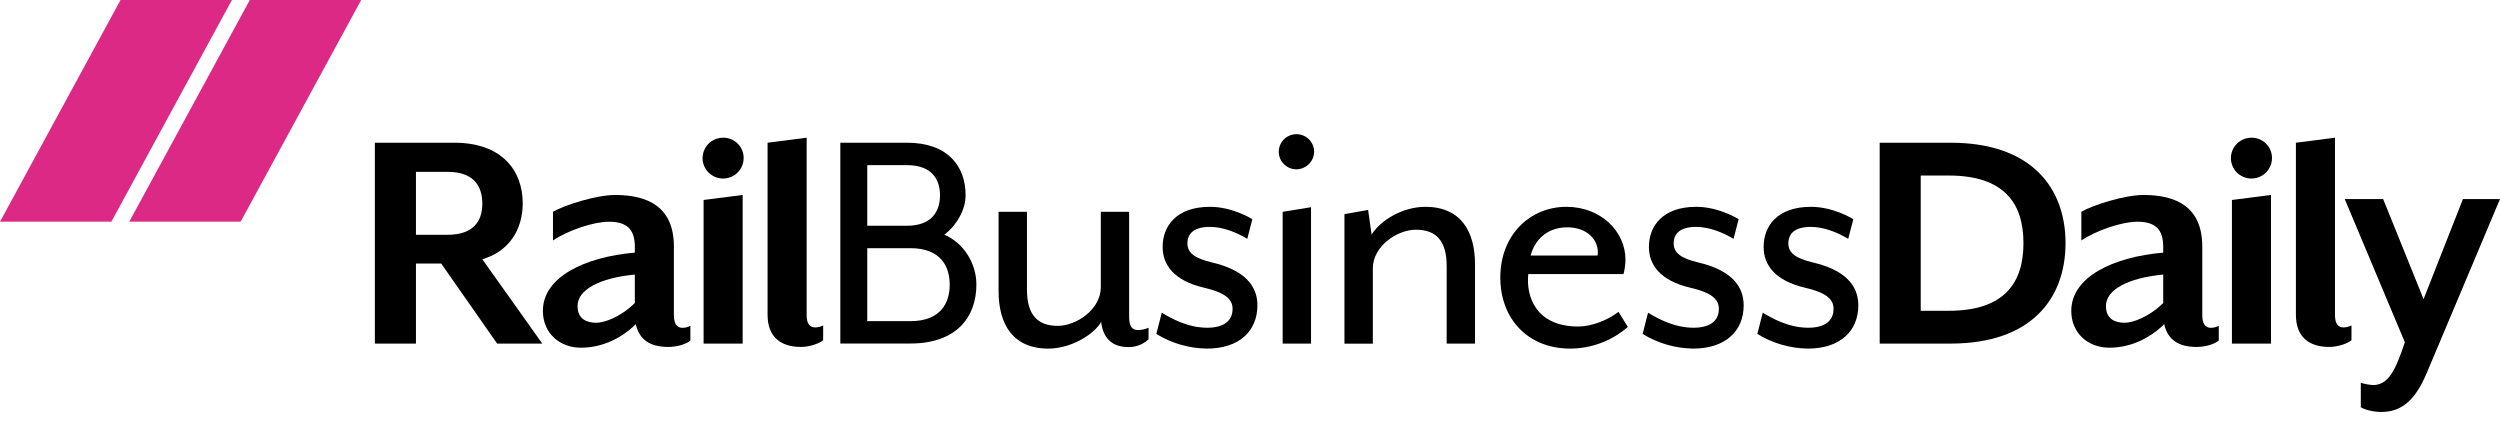
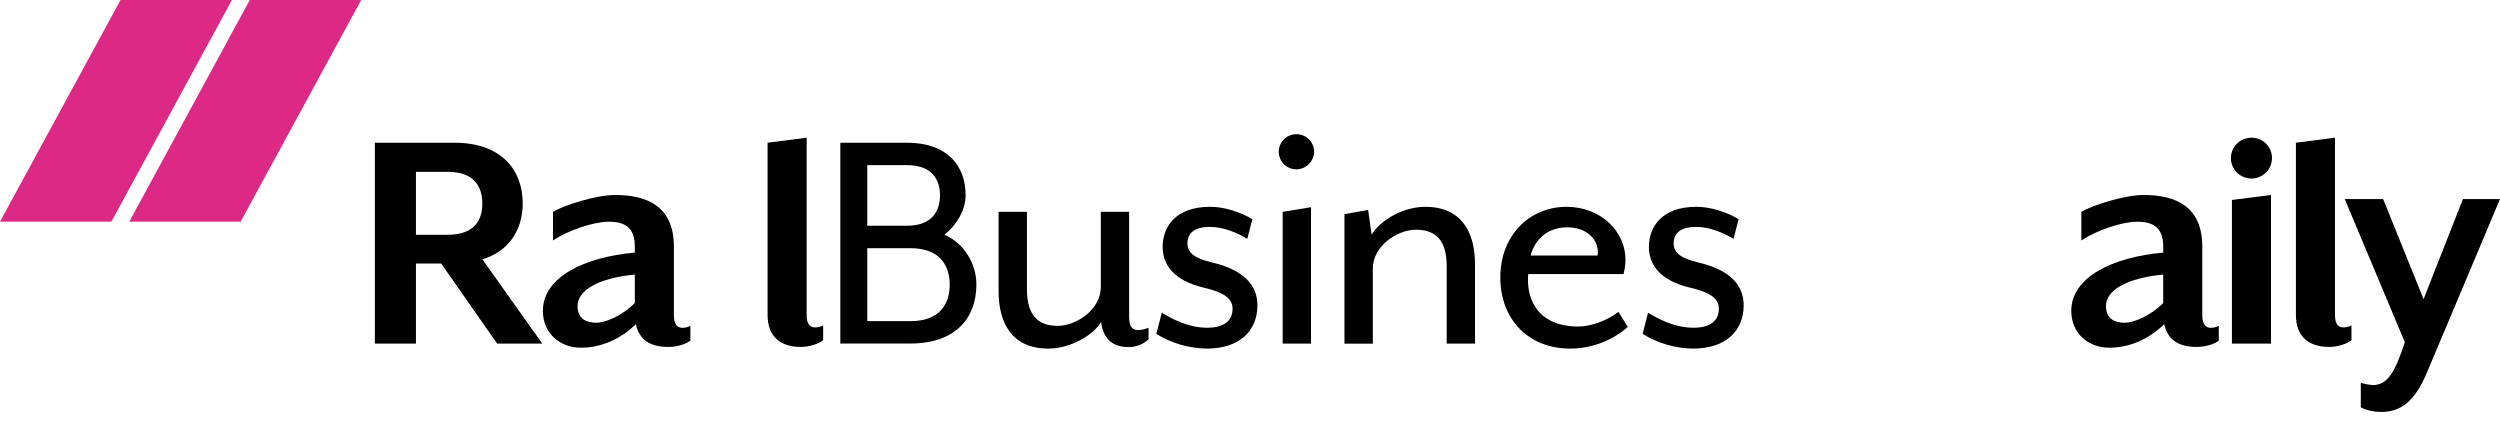
<svg xmlns="http://www.w3.org/2000/svg" width="291" height="52" viewBox="0 0 291 52" fill="none">
  <g clip-path="url(#clip0_923_1018)">
    <path d="M14.029 0L0 25.803H12.965L26.996 0H14.029Z" fill="#DC2985" />
    <path d="M29.075 0L15.046 25.803H28.011L42.042 0H29.075Z" fill="#DC2985" />
    <path d="M63.12 39.993H57.866L51.358 30.679H48.417V39.993H43.634V16.613H52.886C58.453 16.613 60.846 19.886 60.846 23.665C60.846 26.825 59.15 29.316 56.141 30.174L63.12 39.993ZM48.417 27.328H52.102C55.081 27.328 56.141 25.769 56.141 23.705C56.141 21.599 55.081 20.002 52.102 20.002H48.417V27.328Z" fill="black" />
    <path d="M77.773 40.383C75.654 40.383 74.402 39.526 74.01 37.734C72.09 39.604 69.816 40.472 67.621 40.472C65.152 40.472 63.191 38.787 63.191 36.185C63.191 32.249 68.051 29.911 73.893 29.405V28.731C73.893 26.745 73.031 25.809 70.873 25.809C69.07 25.809 66.09 26.823 64.368 27.992V24.645C65.739 23.865 69.384 22.696 71.619 22.696C75.383 22.696 78.441 24.059 78.441 28.697V36.685C78.441 37.698 78.793 38.159 79.46 38.159C79.775 38.152 80.083 38.072 80.361 37.925V39.64C79.859 40.072 78.799 40.383 77.773 40.383ZM73.893 31.958C69.816 32.348 67.228 33.711 67.228 35.621C67.228 37.14 68.288 37.569 69.424 37.569C70.325 37.569 72.247 36.906 73.893 35.269V31.958Z" fill="black" />
-     <path d="M86.561 18.406C86.561 18.876 86.421 19.336 86.158 19.727C85.895 20.118 85.521 20.423 85.084 20.603C84.647 20.783 84.165 20.83 83.701 20.738C83.237 20.646 82.811 20.419 82.476 20.086C82.142 19.754 81.914 19.33 81.822 18.868C81.73 18.407 81.778 17.928 81.959 17.494C82.141 17.059 82.448 16.688 82.841 16.427C83.235 16.166 83.698 16.027 84.171 16.027C84.486 16.024 84.798 16.084 85.09 16.202C85.382 16.321 85.646 16.496 85.869 16.717C86.092 16.939 86.268 17.202 86.386 17.492C86.505 17.782 86.565 18.093 86.561 18.406ZM81.899 39.994V23.276L86.447 22.692V39.994H81.899Z" fill="black" />
    <path d="M93.226 40.383C90.993 40.383 89.346 39.33 89.346 36.642V16.613L93.894 16.027V36.67C93.894 37.683 94.246 38.113 94.913 38.113C95.228 38.104 95.536 38.024 95.814 37.879V39.6C95.422 39.954 94.286 40.383 93.226 40.383Z" fill="black" />
    <path d="M97.814 16.613H105.575C110.358 16.613 112.396 19.378 112.396 22.721C112.396 24.514 111.261 26.302 109.928 27.32C112.201 28.295 113.651 30.671 113.651 33.127C113.651 36.906 111.339 39.985 105.967 39.985H97.814V16.613ZM105.575 26.277C108.516 26.277 109.417 24.522 109.417 22.73C109.417 20.937 108.516 19.223 105.575 19.223H100.949V26.277H105.575ZM105.958 37.382C109.487 37.382 110.546 35.275 110.546 33.135C110.546 30.995 109.487 28.887 105.958 28.887H100.949V37.382H105.958Z" fill="black" />
    <path d="M131.34 40.398C129.394 40.398 128.398 39.32 128.172 37.474C127.313 38.959 124.643 40.577 122.026 40.577C117.864 40.577 116.234 37.7 116.234 33.877V24.657H119.538V33.702C119.538 36.626 120.759 37.929 123.111 37.929C125.328 37.929 128.134 35.996 128.134 33.432V24.657H131.431V36.891C131.431 38.014 131.791 38.42 132.471 38.42C132.892 38.41 133.307 38.318 133.692 38.148V39.499C133.055 40.091 132.212 40.414 131.34 40.398Z" fill="black" />
    <path d="M140.479 40.577C138.399 40.547 136.366 39.957 134.597 38.869L135.232 36.396C136.273 37.028 138.218 38.148 140.53 38.148C142.34 38.148 143.472 37.43 143.472 35.945C143.472 34.822 142.611 34.05 140.081 33.472C136.69 32.663 135.332 30.865 135.332 28.75C135.332 26.321 136.915 24.074 140.842 24.074C143.385 24.074 145.549 25.378 145.773 25.512L145.184 27.804C144.008 27.084 142.378 26.41 140.84 26.41C138.932 26.41 138.216 27.218 138.216 28.343C138.216 29.512 139.212 30.098 141.066 30.547C144.731 31.402 146.364 33.156 146.364 35.539C146.36 38.547 144.235 40.577 140.479 40.577Z" fill="black" />
    <path d="M150.929 19.711C150.522 19.716 150.122 19.6 149.781 19.379C149.44 19.158 149.172 18.841 149.012 18.468C148.852 18.096 148.806 17.685 148.882 17.287C148.957 16.889 149.149 16.522 149.434 16.232C149.719 15.943 150.084 15.744 150.483 15.66C150.881 15.577 151.296 15.613 151.674 15.764C152.052 15.915 152.377 16.174 152.607 16.509C152.837 16.843 152.962 17.238 152.966 17.643C152.962 18.183 152.748 18.7 152.368 19.086C151.988 19.472 151.472 19.696 150.929 19.711ZM149.302 39.994V24.657L152.603 24.118V39.994H149.302Z" fill="black" />
    <path d="M168.393 39.994V30.964C168.393 28.042 167.173 26.738 164.818 26.738C162.602 26.738 159.798 28.672 159.798 31.235V40.004H156.494V24.929L159.249 24.434L159.656 27.311C160.699 25.603 163.322 24.074 165.901 24.074C170.063 24.074 171.693 26.951 171.693 30.774V39.994H168.393Z" fill="black" />
    <path d="M182.78 40.577C177.804 40.577 174.636 37.07 174.636 32.303C174.636 27.311 178.12 24.074 182.329 24.074C186.355 24.074 189.206 26.951 189.206 30.235C189.197 30.797 189.121 31.355 188.979 31.899H177.893C177.622 34.372 178.663 38.007 183.73 38.007C185.213 38.007 187.12 37.289 188.392 36.299L189.479 38.054C187.626 39.672 185.246 40.568 182.78 40.577ZM182.373 26.465C180.466 26.465 178.754 27.545 178.165 29.748H185.948C185.976 29.63 185.991 29.509 185.993 29.388C185.993 27.897 184.77 26.456 182.373 26.456V26.465Z" fill="black" />
    <path d="M197.083 40.577C195.002 40.547 192.969 39.956 191.2 38.869L191.835 36.396C192.876 37.028 194.821 38.148 197.133 38.148C198.943 38.148 200.075 37.43 200.075 35.945C200.075 34.822 199.214 34.05 196.684 33.472C193.293 32.663 191.935 30.865 191.935 28.75C191.935 26.321 193.518 24.074 197.445 24.074C199.988 24.074 202.152 25.378 202.378 25.512L201.783 27.804C200.607 27.084 198.977 26.41 197.439 26.41C195.531 26.41 194.815 27.218 194.815 28.343C194.815 29.512 195.811 30.098 197.665 30.547C201.331 31.402 202.963 33.156 202.963 35.539C202.959 38.547 200.833 40.577 197.083 40.577Z" fill="black" />
-     <path d="M210.434 40.577C208.353 40.547 206.32 39.956 204.551 38.869L205.187 36.396C206.227 37.028 208.172 38.148 210.484 38.148C212.294 38.148 213.426 37.43 213.426 35.945C213.426 34.822 212.565 34.05 210.035 33.472C206.645 32.663 205.286 30.865 205.286 28.75C205.286 26.321 206.869 24.074 210.796 24.074C213.339 24.074 215.503 25.378 215.729 25.512L215.13 27.804C213.954 27.084 212.324 26.41 210.785 26.41C208.878 26.41 208.162 27.218 208.162 28.343C208.162 29.512 209.158 30.098 211.012 30.547C214.678 31.402 216.31 33.156 216.31 35.539C216.306 38.547 214.18 40.577 210.434 40.577Z" fill="black" />
-     <path d="M227.061 39.993H218.796V16.613H227.061C236.47 16.613 240.428 21.879 240.428 28.303C240.428 34.728 236.47 39.993 227.061 39.993ZM226.825 20.432H223.573V36.175H226.828C233.257 36.175 235.531 32.979 235.531 28.303C235.531 23.627 233.255 20.432 226.825 20.432Z" fill="black" />
    <path d="M255.678 40.383C253.559 40.383 252.306 39.526 251.914 37.734C249.994 39.604 247.72 40.472 245.525 40.472C243.056 40.472 241.096 38.787 241.096 36.185C241.096 32.249 245.955 29.911 251.798 29.405V28.731C251.798 26.745 250.935 25.809 248.778 25.809C246.974 25.809 243.995 26.823 242.27 27.992V24.645C243.643 23.865 247.288 22.696 249.524 22.696C253.287 22.696 256.345 24.059 256.345 28.697V36.685C256.345 37.698 256.697 38.159 257.365 38.159C257.679 38.152 257.987 38.072 258.265 37.925V39.64C257.757 40.072 256.697 40.383 255.678 40.383ZM251.798 31.958C247.72 32.348 245.133 33.711 245.133 35.621C245.133 37.14 246.192 37.569 247.328 37.569C248.229 37.569 250.151 36.906 251.798 35.269V31.958Z" fill="black" />
    <path d="M264.459 18.406C264.459 18.876 264.319 19.336 264.056 19.727C263.793 20.118 263.419 20.423 262.982 20.603C262.545 20.783 262.063 20.83 261.599 20.738C261.135 20.646 260.709 20.419 260.374 20.086C260.04 19.754 259.812 19.33 259.72 18.868C259.628 18.407 259.676 17.928 259.857 17.494C260.038 17.059 260.345 16.688 260.739 16.427C261.133 16.166 261.596 16.027 262.069 16.027C262.384 16.024 262.696 16.084 262.988 16.202C263.279 16.321 263.544 16.496 263.767 16.717C263.99 16.939 264.166 17.202 264.284 17.492C264.403 17.782 264.463 18.093 264.459 18.406ZM259.797 39.994V23.276L264.345 22.692V39.994H259.797Z" fill="black" />
    <path d="M271.124 40.383C268.891 40.383 267.244 39.33 267.244 36.642V16.613L271.792 16.027V36.67C271.792 37.683 272.144 38.113 272.811 38.113C273.125 38.104 273.434 38.024 273.712 37.879V39.6C273.32 39.954 272.184 40.383 271.124 40.383Z" fill="black" />
    <path d="M282.485 43.391C281.152 46.551 279.584 47.951 277.187 47.951C276.208 47.951 275.227 47.678 274.797 47.406V44.552C275.277 44.706 275.776 44.798 276.28 44.825C277.976 44.748 278.789 43.267 279.925 39.838L272.928 23.17H277.399L282.104 34.82L286.687 23.17H291L282.485 43.391Z" fill="black" />
  </g>
  <defs>
    <clipPath id="clip0_923_1018">
      <rect width="291" height="52" fill="white" />
    </clipPath>
  </defs>
</svg>